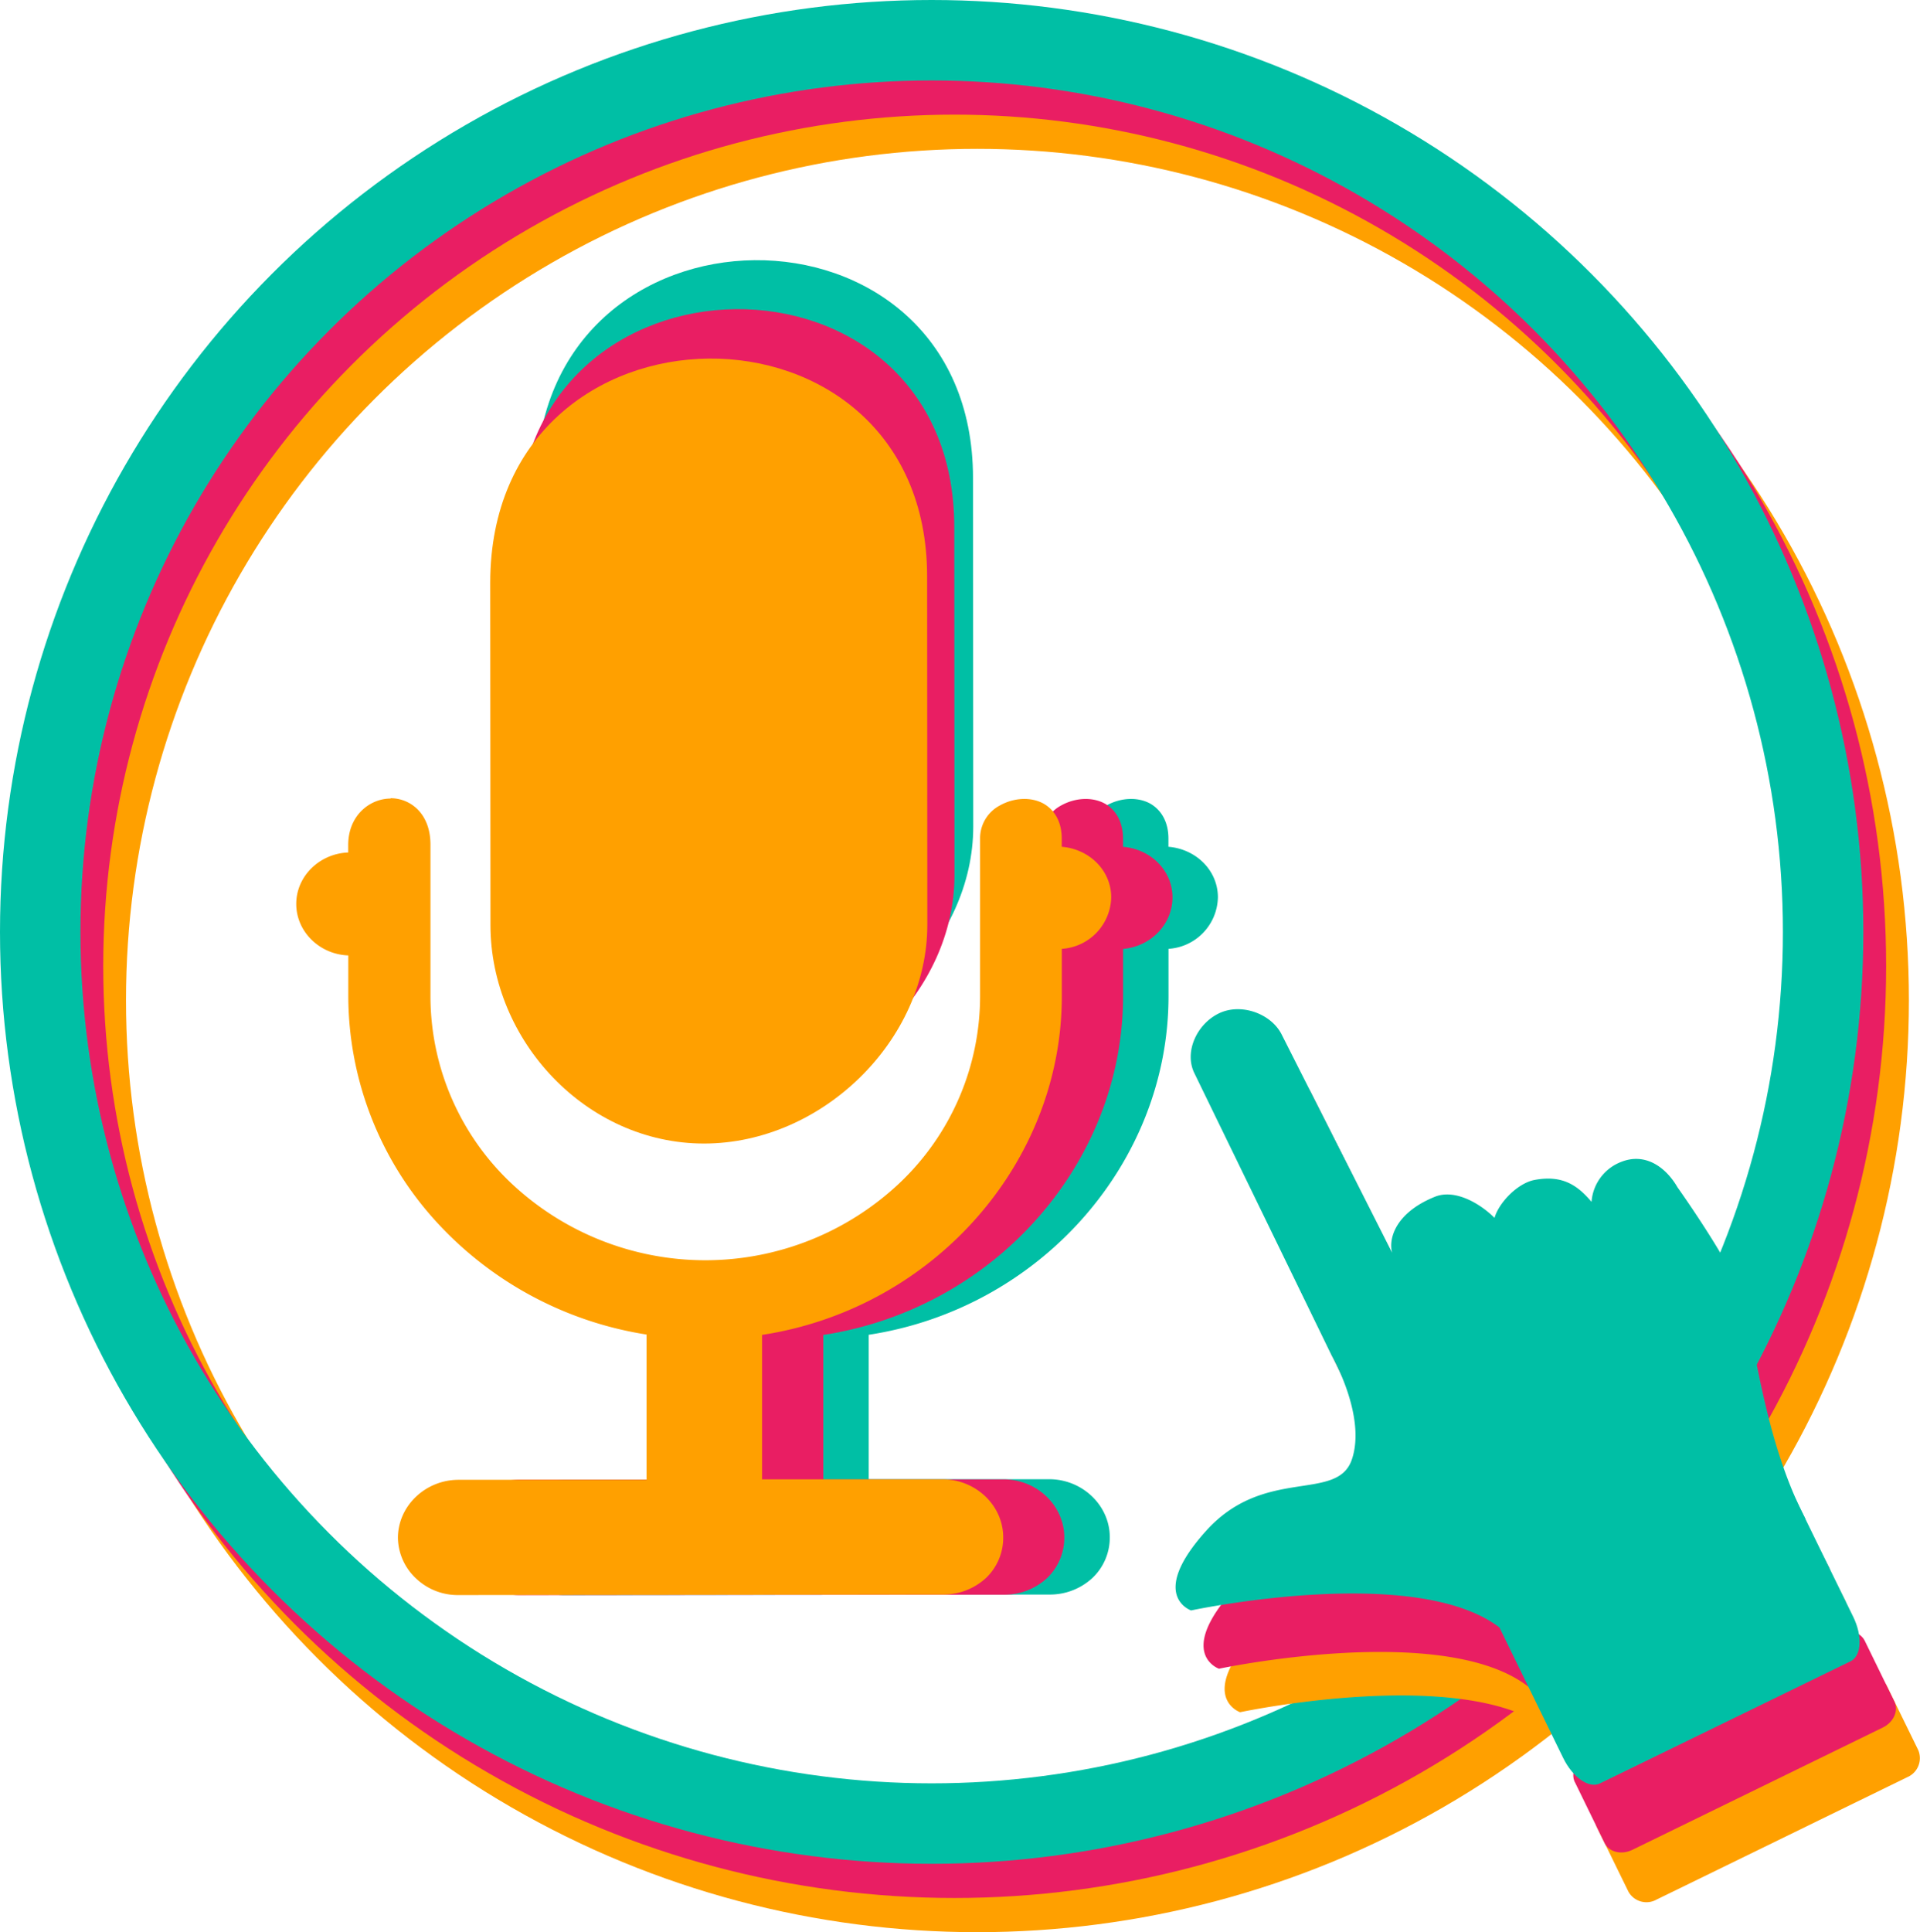
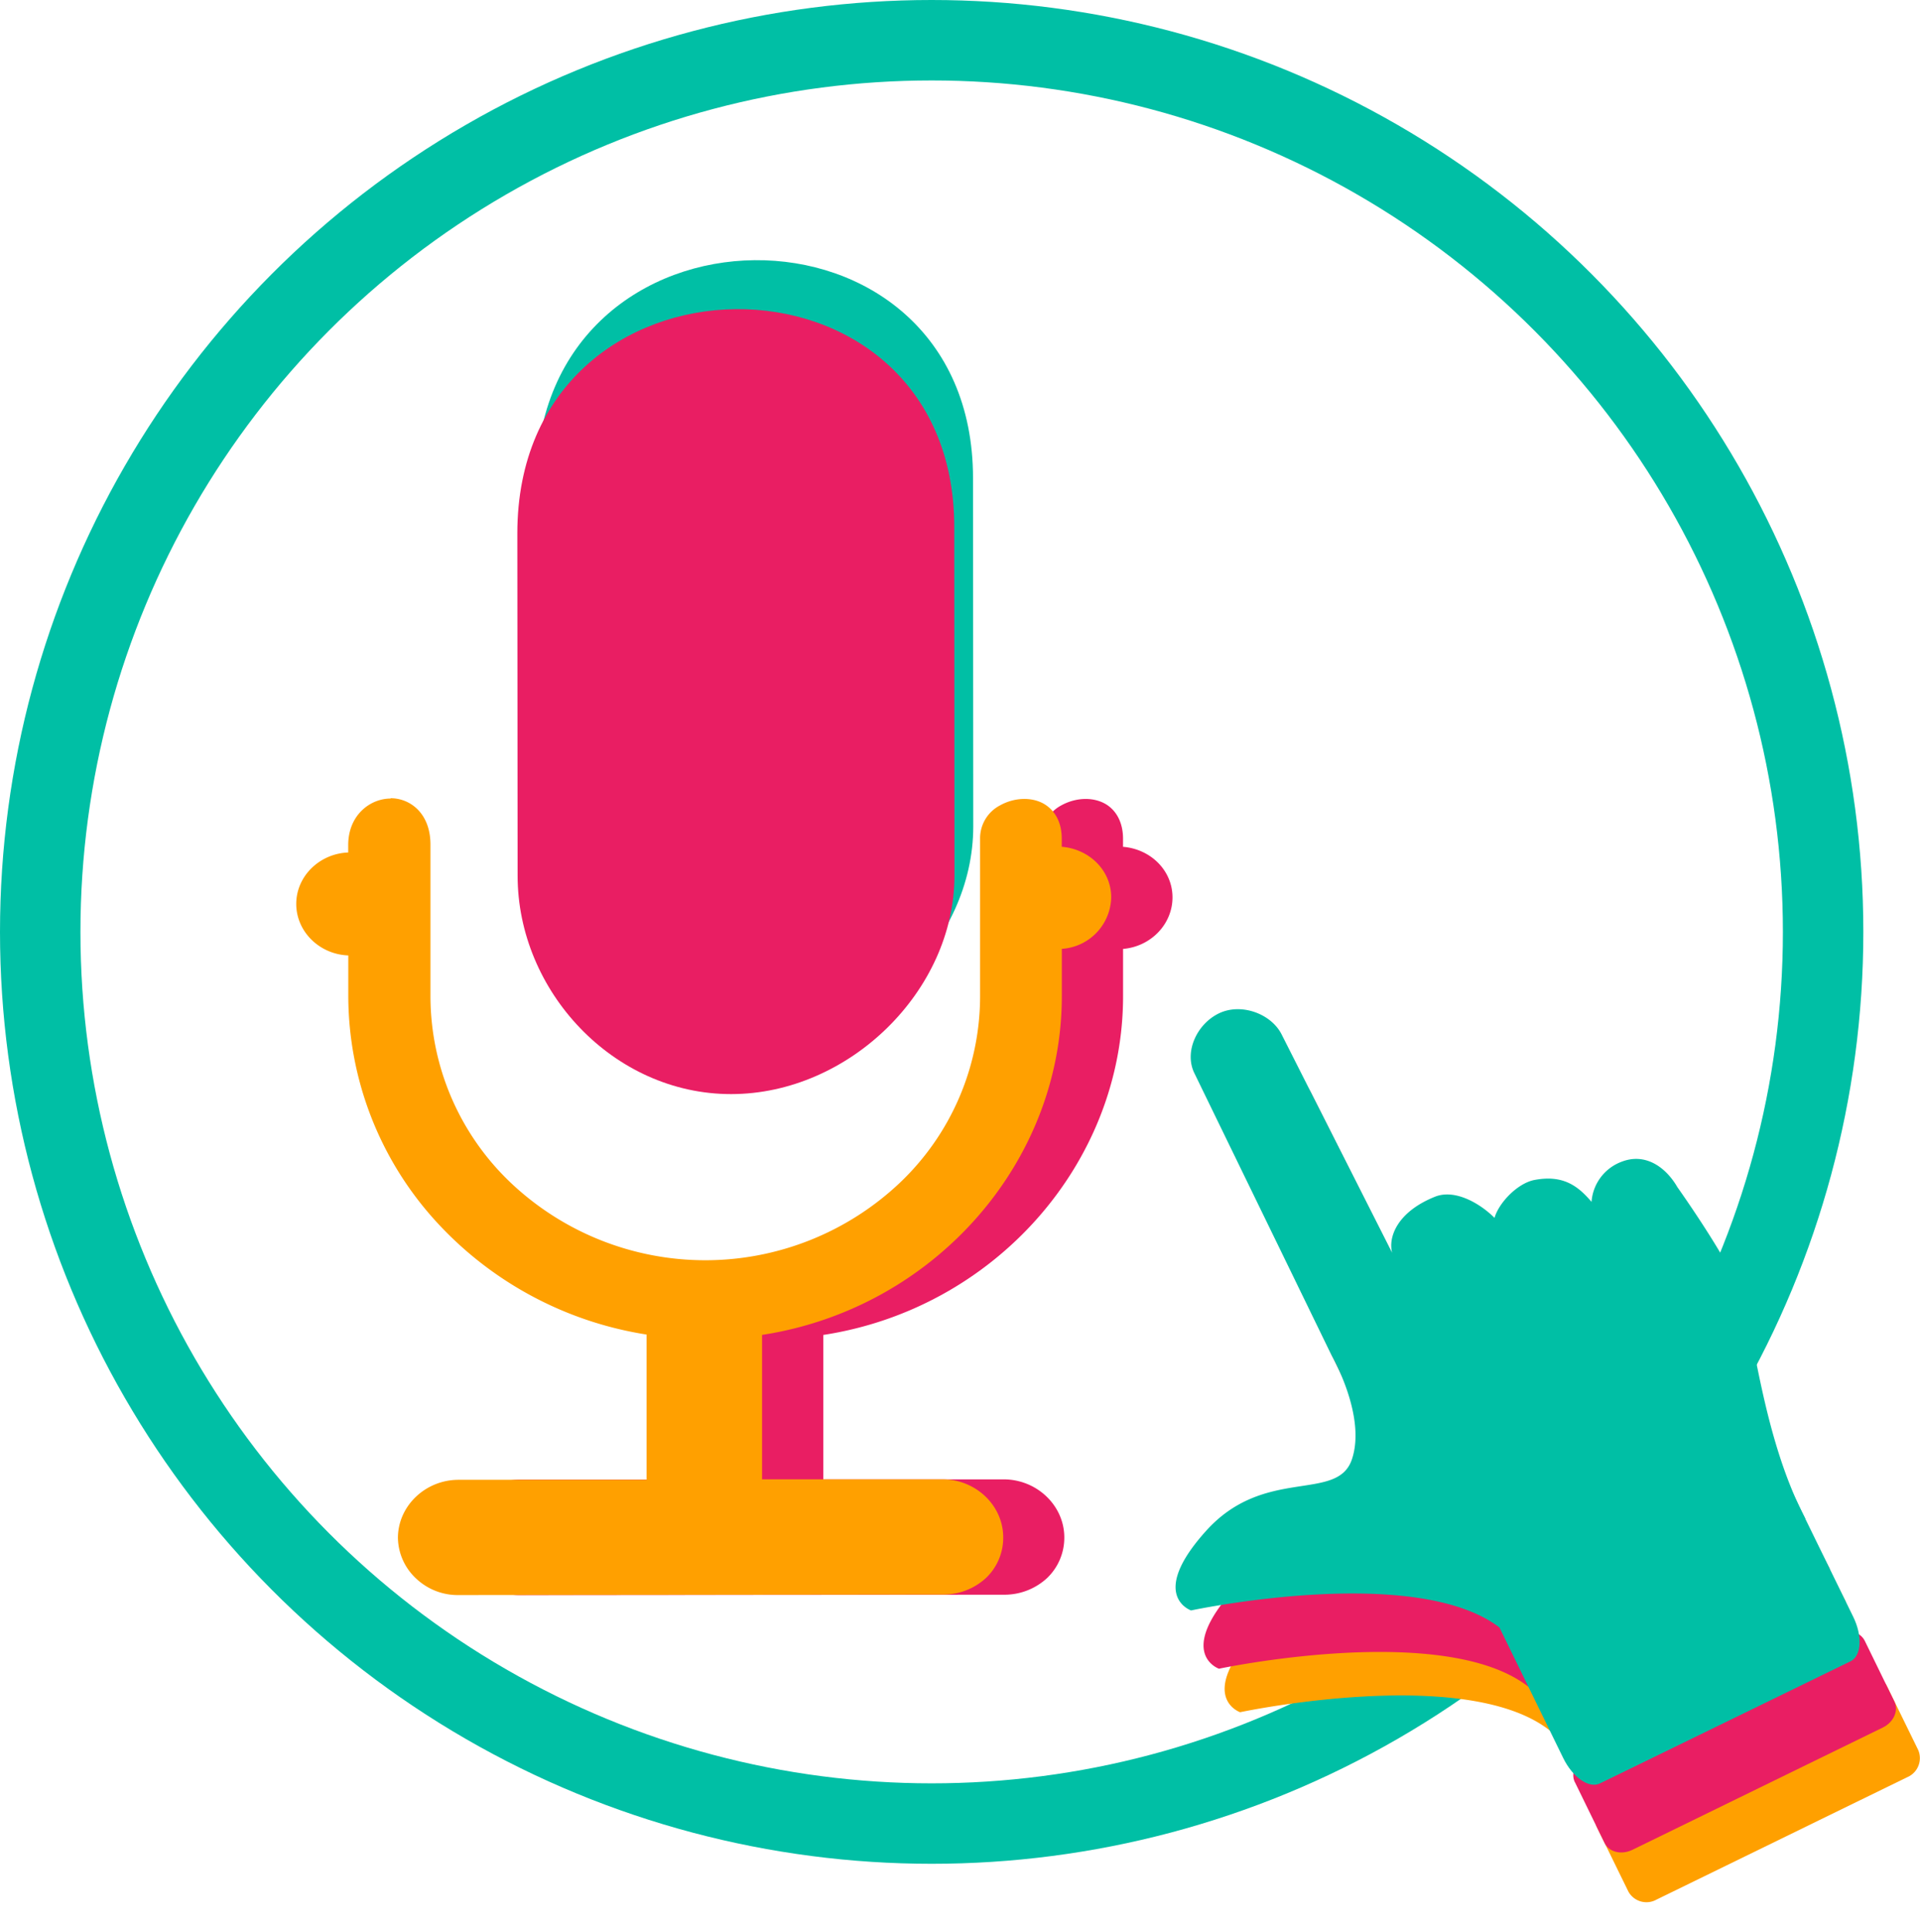
<svg xmlns="http://www.w3.org/2000/svg" viewBox="0 0 477.39 480.3">
  <defs>
    <style>.cls-1,.cls-2,.cls-3{fill:none;stroke-miterlimit:10;stroke-width:20px;}.cls-1{stroke:#ffa000;}.cls-2{stroke:#e91e63;}.cls-3{stroke:#00bfa5;}.cls-4{fill:#00bfa5;}.cls-5{fill:#e91e63;}.cls-6{fill:#ffa000;}</style>
  </defs>
  <title>Yooz-2020-Icons-PageContact-Web-Media-Inquiries</title>
  <g id="Calque_2" data-name="Calque 2">
-     <circle class="cls-1" cx="242.98" cy="248.65" r="221.65" />
-     <circle class="cls-2" cx="237.32" cy="240.15" r="221.65" />
    <circle class="cls-3" cx="231.65" cy="231.65" r="221.65" />
  </g>
  <g id="Media">
    <path class="cls-4" d="M140.23,216c0,28.69,23.82,54.32,53.12,54.3s55.51-25.68,55.5-54.37l-.06-86.57c0-72.79-108.63-72.22-108.63,1.56Z" transform="translate(-6.86 -10.5)" />
    <path class="cls-5" d="M135.56,228.18c0,28.68,23.82,54.32,53.12,54.29s55.52-25.67,55.5-54.36l-.05-86.57c0-72.8-108.64-72.23-108.64,1.56Z" transform="translate(-6.86 -10.5)" />
-     <path class="cls-4" d="M194.18,342.25c0,.32,0,.83,0,.83s0,34.34,0,35.27H147.4c-8.27,0-15.08,6.52-15.08,14.45a14.09,14.09,0,0,0,4.54,10.11A15.08,15.08,0,0,0,147.43,407l120.29-.13a15.53,15.53,0,0,0,10.77-4.13,13.84,13.84,0,0,0,4.31-10.11c0-7.93-6.84-14.44-15.1-14.43H222.86l0-35.08v-.82c42.63-6.54,74.57-42.74,74.54-84.21V246.36a13.11,13.11,0,0,0,12.28-12.8c0-6.67-5.41-12-12.3-12.57v-2.07c0-3.89-1.63-7-4.53-8.66-3.11-1.72-7.35-1.48-10.78.42a9.21,9.21,0,0,0-5,8.26l0,39.19a64,64,0,0,1-20,46.43,69.23,69.23,0,0,1-48.27,19.21Z" transform="translate(-6.86 -10.5)" />
    <path class="cls-5" d="M197.55,323.77a69.29,69.29,0,0,0,48.28-19.21,64,64,0,0,0,20-46.43l0-39.19a9.23,9.23,0,0,1,4.95-8.26c3.43-1.89,7.66-2.14,10.79-.42,2.9,1.61,4.51,4.77,4.52,8.66V221c6.89.56,12.3,5.9,12.3,12.57s-5.39,12.23-12.29,12.81l0,11.75c0,41.47-31.91,77.67-74.54,84.21v.82l0,35.08h44.84c8.27,0,15.08,6.5,15.09,14.43a13.86,13.86,0,0,1-4.29,10.11,15.59,15.59,0,0,1-10.79,4.13L136.16,407a15.08,15.08,0,0,1-10.57-4.12,14.13,14.13,0,0,1-4.54-10.11c0-7.93,6.81-14.44,15.08-14.45h46.78c0-.93,0-35.27,0-35.27s0-.51,0-.83Z" transform="translate(-6.86 -10.5)" />
-     <path class="cls-6" d="M128.81,240.46c0,28.69,23.82,54.32,53.13,54.3s55.51-25.67,55.49-54.37l-.05-86.57c0-72.79-108.63-72.22-108.63,1.56Z" transform="translate(-6.86 -10.5)" />
    <path class="cls-6" d="M104,209c-5.16,0-10.56,4.17-10.56,11.56l0,1.85c-7.13.27-12.93,5.9-12.92,12.8s5.8,12.53,12.94,12.79v10.3A83.37,83.37,0,0,0,115,313.82a89.63,89.63,0,0,0,52.62,28.42c0,.33,0,.84,0,.84s0,34.34,0,35.27H120.88c-8.27,0-15.08,6.52-15.08,14.45a14.13,14.13,0,0,0,4.54,10.11A15.08,15.08,0,0,0,120.91,407l120.29-.13A15.63,15.63,0,0,0,252,402.77a13.81,13.81,0,0,0,4.3-10.11c0-7.93-6.83-14.44-15.1-14.43H196.34l0-35.08v-.82c42.62-6.54,74.56-42.74,74.53-84.21V246.36a13.11,13.11,0,0,0,12.28-12.8c0-6.67-5.41-12-12.3-12.57v-2.07c0-3.89-1.61-7-4.53-8.66-3.11-1.72-7.35-1.48-10.77.42a9.21,9.21,0,0,0-5,8.26l0,39.19a64,64,0,0,1-20,46.43,70.38,70.38,0,0,1-96.58.06,64,64,0,0,1-20.08-46.41l0-37.75c0-7.85-5.1-11.55-9.93-11.54Z" transform="translate(-6.86 -10.5)" />
  </g>
  <g id="Calque_1" data-name="Calque 1">
    <path class="cls-6" d="M396.38,445c.27-.18.45-.47.76-.62l68.68-35.69c-10.88-20.84-22.77-44.89-26.15-53.56s-3.19-24.07-3.19-24.07c-3-5.18-8.12-8.64-14-6.3a11.52,11.52,0,0,0-7.39,9.91c-3.38-4-7.08-6.76-14.11-5.47-4.26.78-8.95,5.66-10,9.43-3.44-3.46-9.76-7.29-14.81-5.28-9.51,3.8-11.68,10.12-10.68,13.93l-27.35-54.23c-2.57-5.25-10.1-8.05-15.64-5.35s-8.71,9.6-6.14,14.86l34,70.27s8.62,15,4.91,25.76-21.67,1.6-36.27,17.71-3.8,19.82-3.8,19.82,65.12-13.82,81.16,8.88" transform="translate(-6.86 -10.5)" />
    <path class="cls-6" d="M403.91,464.7l7.83,16a5.13,5.13,0,0,0,7,2l62.33-30.42a5.15,5.15,0,0,0,2.75-6.73l-7.83-16a5.15,5.15,0,0,0-7-2L406.65,458a5.14,5.14,0,0,0-2.74,6.73" transform="translate(-6.86 -10.5)" />
    <path class="cls-5" d="M391.07,434.13c.27-.17.45-.46.76-.61l70-33c-10.88-20.84-24.9-48.37-22-55.57-3.39-8.72-8.6-24.7-8.6-24.7-3-5.17-8.12-8.64-14-6.31a11.55,11.55,0,0,0-7.39,9.92c-3.38-4-7.08-6.77-14.11-5.48-4.26.78-9,5.67-10,9.44-3.45-3.46-9.76-7.29-14.81-5.28-9.51,3.8-11.69,10.12-10.68,13.93l-27.36-54.23c-2.56-5.24-10.09-8-15.63-5.35s-8.71,9.61-6.14,14.86l34,70.27s8.62,15,4.91,25.76-21.68,1.6-36.27,17.71-3.8,19.82-3.8,19.82,65.11-13.82,81.16,8.87" transform="translate(-6.86 -10.5)" />
    <path class="cls-5" d="M398.47,453.56l7.36,15.08c1.11,2.26,4.17,3,6.87,1.71L475,439.93c2.7-1.32,4-4.21,2.88-6.47l-7.36-15.08c-1.11-2.27-4.17-3-6.87-1.72l-62.33,30.43c-2.7,1.31-4,4.2-2.87,6.47" transform="translate(-6.86 -10.5)" />
    <path class="cls-4" d="M384.06,419.61c.27-.18.45-.47.76-.62l70.92-31c-10.91-20.82-12.89-48-16.27-56.65s-15.53-25.72-15.53-25.72c-3-5.17-8.13-8.64-14-6.29a11.52,11.52,0,0,0-7.36,9.93c-3.39-4-7.1-6.76-14.12-5.46-4.25.78-8.93,5.67-10,9.44-3.44-3.46-9.76-7.28-14.8-5.26-9.5,3.81-11.66,10.13-10.66,13.94l-27.43-54.19c-2.57-5.24-10.1-8-15.63-5.33s-8.69,9.61-6.11,14.87L338,347.51s8.64,14.95,5,25.75-21.67,1.62-36.23,17.75-3.76,19.81-3.76,19.81,65.05-13.89,81.13,8.79" transform="translate(-6.86 -10.5)" />
    <path class="cls-4" d="M379.9,415.51l15.64,32c2.35,4.82,6.42,7.64,9.11,6.32L467,423.45c2.7-1.32,3-6.26.63-11.08l-15.64-32c-2.36-4.82-6.42-7.64-9.12-6.32l-62.33,30.42c-2.7,1.32-3,6.26-.62,11.08" transform="translate(-6.86 -10.5)" />
  </g>
</svg>